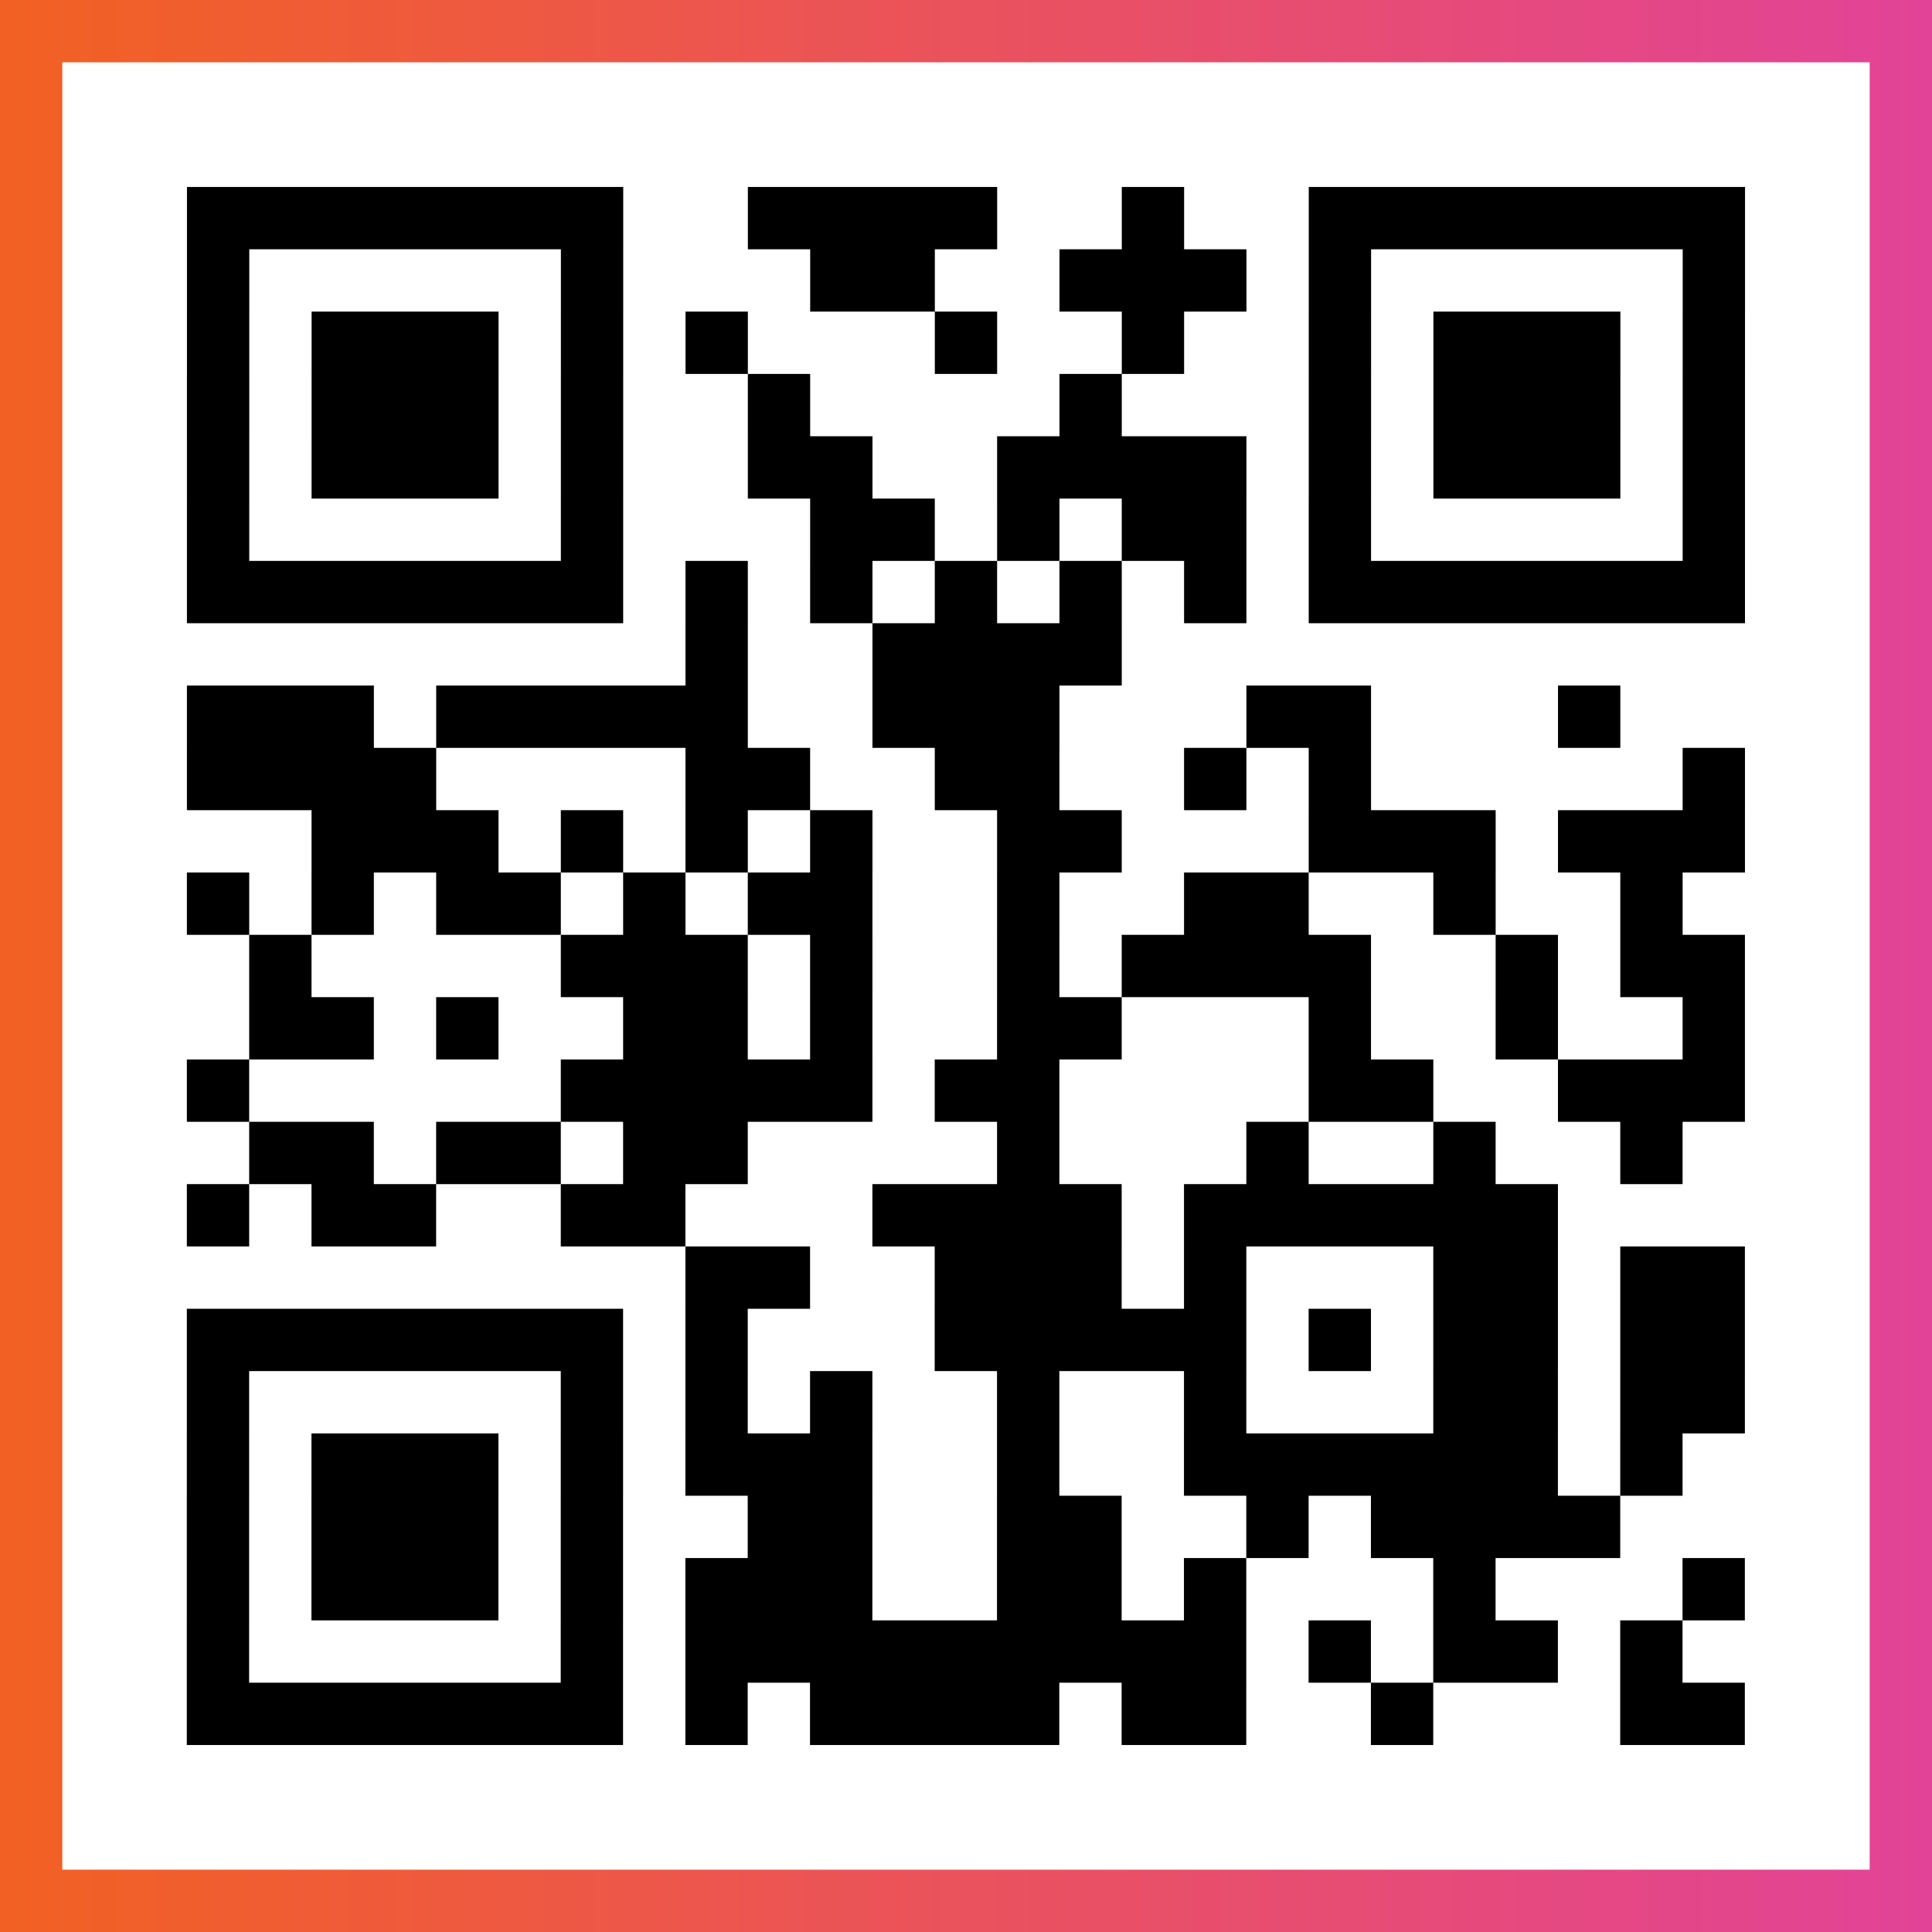
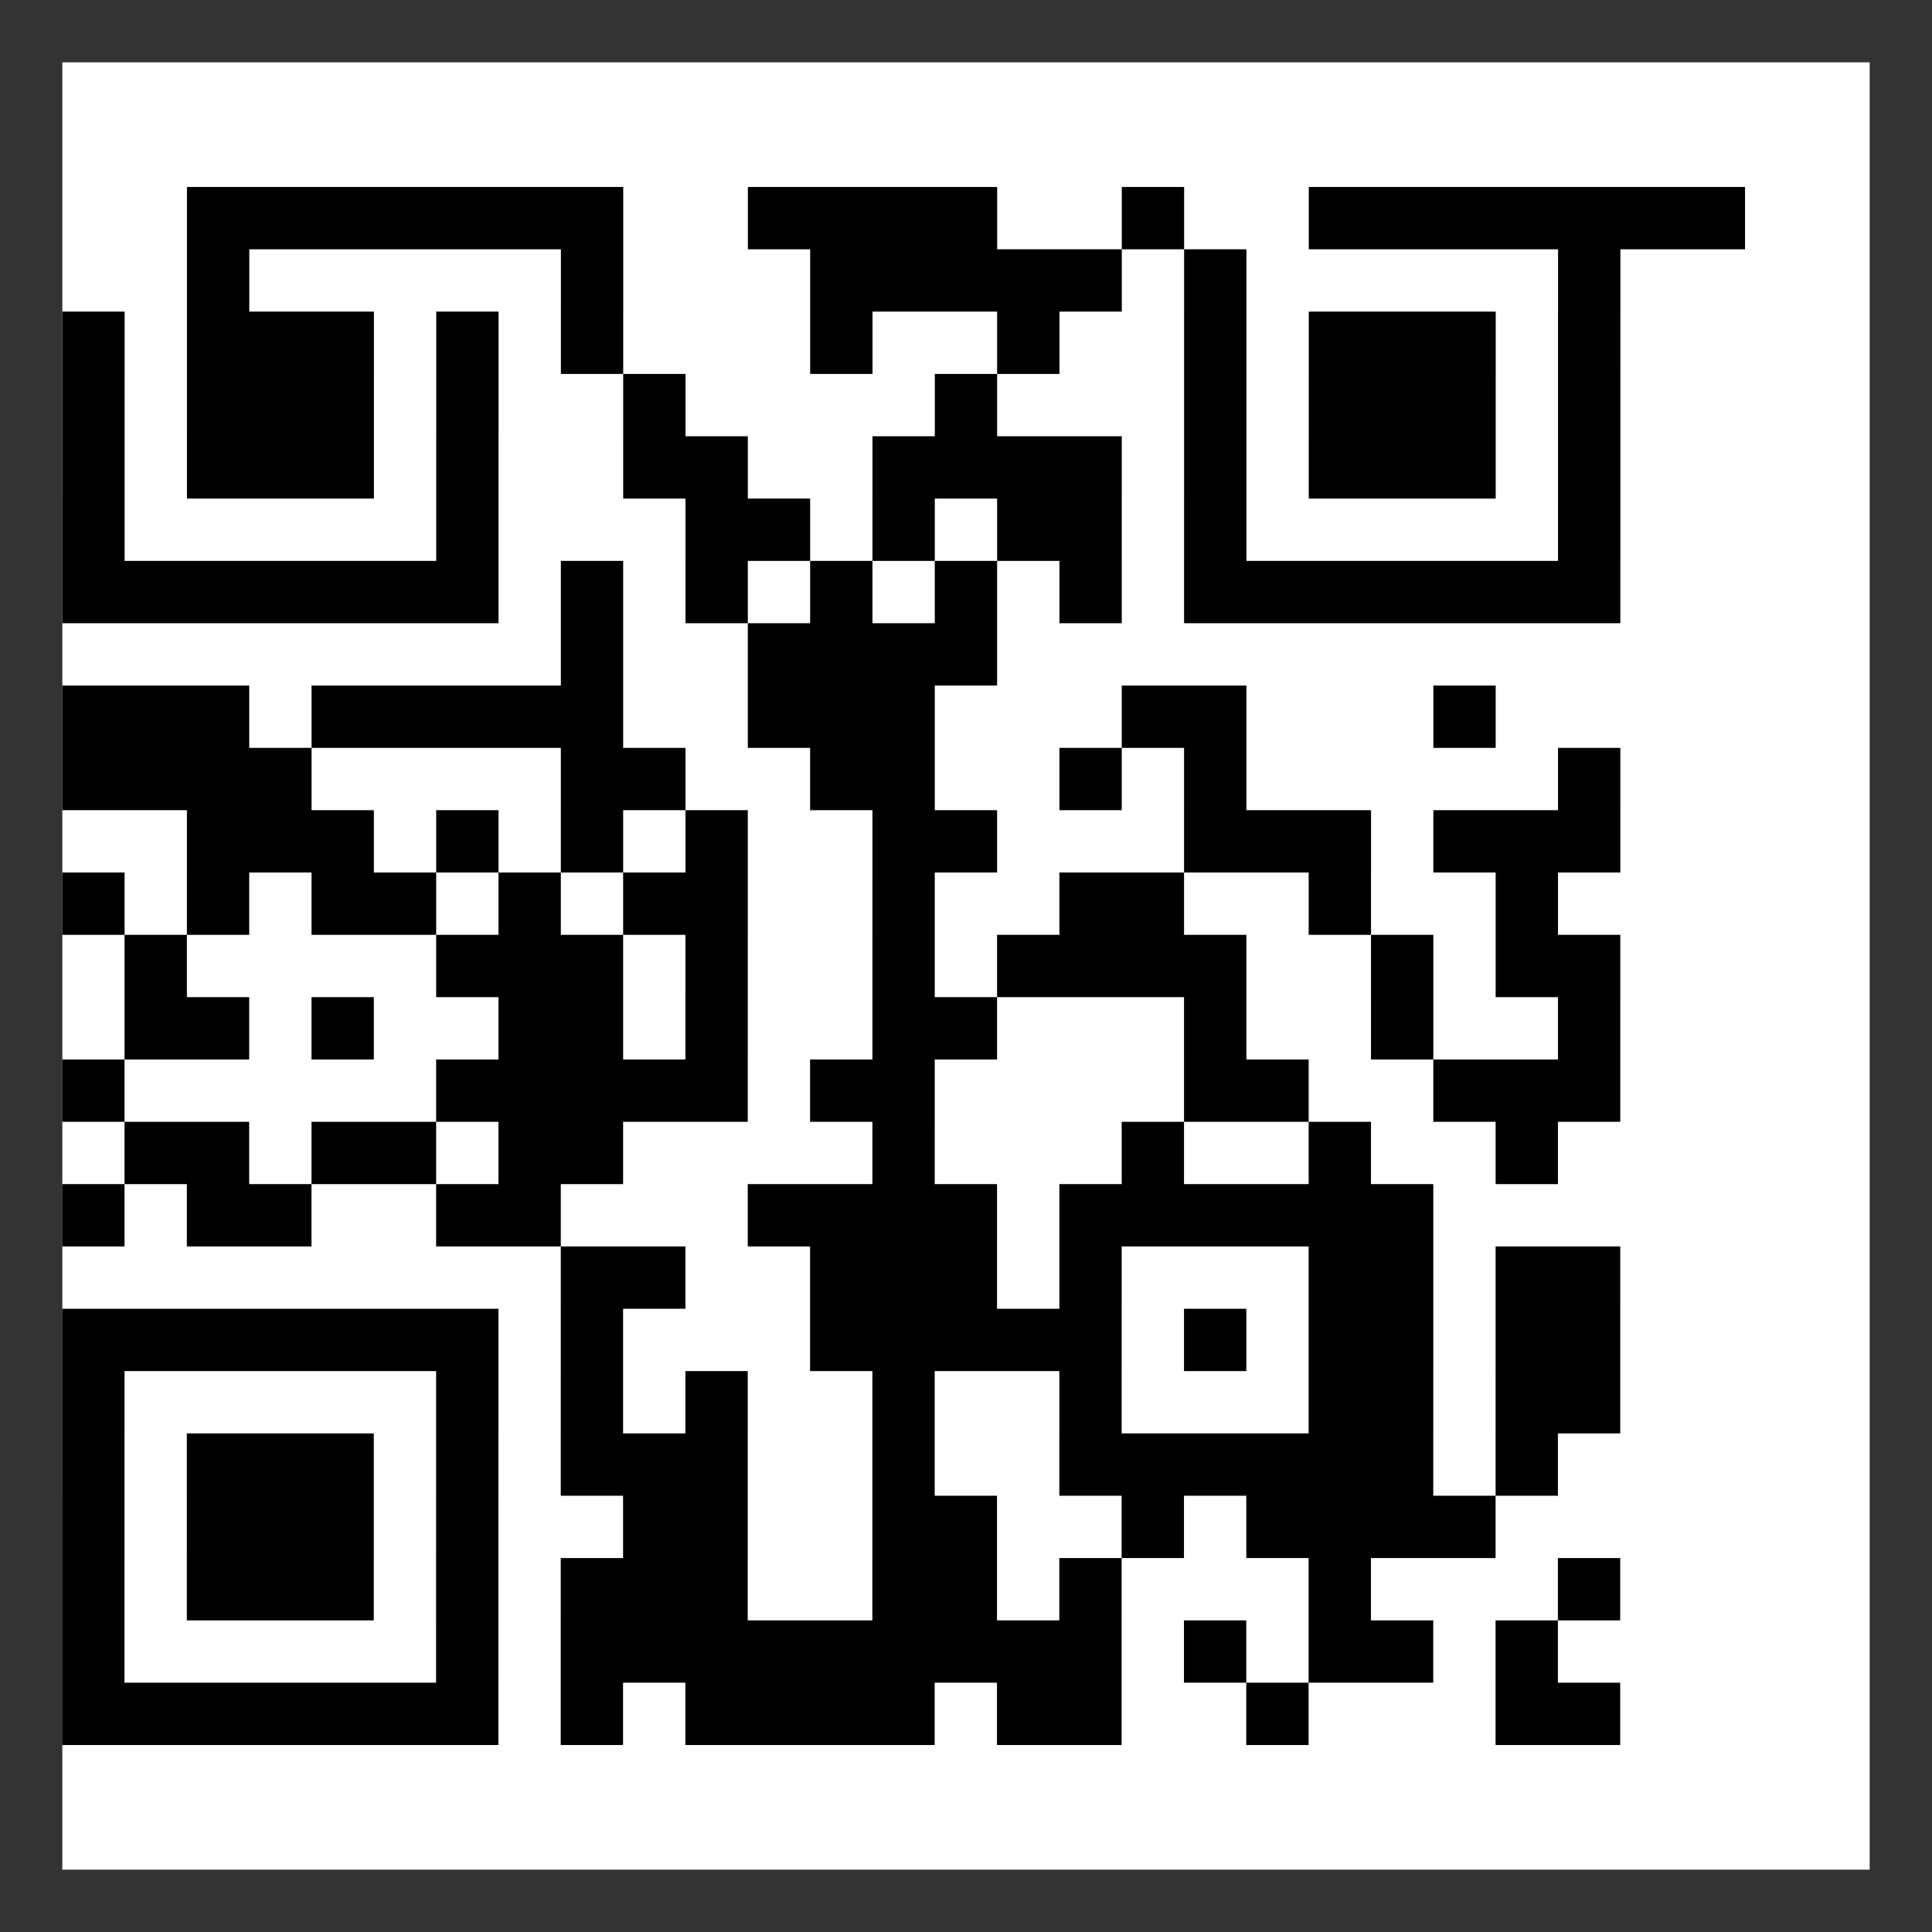
<svg xmlns="http://www.w3.org/2000/svg" viewBox="-1 -1 31 31" width="93" height="93">
  <rect x="-1" y="-1" width="31" height="31" fill="#333333" stroke="none" />
  <defs>
    <linearGradient id="primary">
      <stop class="start" offset="0%" stop-color="#f26122" />
      <stop class="stop" offset="100%" stop-color="#e24398" />
    </linearGradient>
  </defs>
-   <rect x="-1" y="-1" width="31" height="31" fill="url(#primary)" />
  <rect x="0" y="0" width="29" height="29" fill="#fff" />
-   <path stroke="#000" d="M2 2.5h7m2 0h4m2 0h1m2 0h7m-25 1h1m5 0h1m3 0h2m2 0h3m1 0h1m5 0h1m-25 1h1m1 0h3m1 0h1m1 0h1m3 0h1m2 0h1m2 0h1m1 0h3m1 0h1m-25 1h1m1 0h3m1 0h1m2 0h1m4 0h1m3 0h1m1 0h3m1 0h1m-25 1h1m1 0h3m1 0h1m2 0h2m2 0h4m1 0h1m1 0h3m1 0h1m-25 1h1m5 0h1m3 0h2m1 0h1m1 0h2m1 0h1m5 0h1m-25 1h7m1 0h1m1 0h1m1 0h1m1 0h1m1 0h1m1 0h7m-17 1h1m2 0h4m-15 1h3m1 0h5m2 0h3m3 0h2m3 0h1m-23 1h4m4 0h2m2 0h2m2 0h1m1 0h1m5 0h1m-23 1h3m1 0h1m1 0h1m1 0h1m2 0h2m3 0h3m1 0h3m-25 1h1m1 0h1m1 0h2m1 0h1m1 0h2m2 0h1m2 0h2m2 0h1m2 0h1m-23 1h1m4 0h3m1 0h1m2 0h1m1 0h4m2 0h1m1 0h2m-24 1h2m1 0h1m2 0h2m1 0h1m2 0h2m3 0h1m2 0h1m2 0h1m-25 1h1m5 0h5m1 0h2m4 0h2m2 0h3m-24 1h2m1 0h2m1 0h2m4 0h1m3 0h1m2 0h1m2 0h1m-24 1h1m1 0h2m2 0h2m3 0h4m1 0h6m-14 1h2m2 0h3m1 0h1m3 0h2m1 0h2m-25 1h7m1 0h1m3 0h5m1 0h1m1 0h2m1 0h2m-25 1h1m5 0h1m1 0h1m1 0h1m2 0h1m2 0h1m3 0h2m1 0h2m-25 1h1m1 0h3m1 0h1m1 0h3m2 0h1m2 0h6m1 0h1m-24 1h1m1 0h3m1 0h1m2 0h2m2 0h2m2 0h1m1 0h4m-23 1h1m1 0h3m1 0h1m1 0h3m2 0h2m1 0h1m3 0h1m3 0h1m-25 1h1m5 0h1m1 0h9m1 0h1m1 0h2m1 0h1m-24 1h7m1 0h1m1 0h4m1 0h2m2 0h1m3 0h2" />
+   <path stroke="#000" d="M2 2.5h7m2 0h4m2 0h1m2 0h7m-25 1h1m5 0h1m3 0h2h3m1 0h1m5 0h1m-25 1h1m1 0h3m1 0h1m1 0h1m3 0h1m2 0h1m2 0h1m1 0h3m1 0h1m-25 1h1m1 0h3m1 0h1m2 0h1m4 0h1m3 0h1m1 0h3m1 0h1m-25 1h1m1 0h3m1 0h1m2 0h2m2 0h4m1 0h1m1 0h3m1 0h1m-25 1h1m5 0h1m3 0h2m1 0h1m1 0h2m1 0h1m5 0h1m-25 1h7m1 0h1m1 0h1m1 0h1m1 0h1m1 0h1m1 0h7m-17 1h1m2 0h4m-15 1h3m1 0h5m2 0h3m3 0h2m3 0h1m-23 1h4m4 0h2m2 0h2m2 0h1m1 0h1m5 0h1m-23 1h3m1 0h1m1 0h1m1 0h1m2 0h2m3 0h3m1 0h3m-25 1h1m1 0h1m1 0h2m1 0h1m1 0h2m2 0h1m2 0h2m2 0h1m2 0h1m-23 1h1m4 0h3m1 0h1m2 0h1m1 0h4m2 0h1m1 0h2m-24 1h2m1 0h1m2 0h2m1 0h1m2 0h2m3 0h1m2 0h1m2 0h1m-25 1h1m5 0h5m1 0h2m4 0h2m2 0h3m-24 1h2m1 0h2m1 0h2m4 0h1m3 0h1m2 0h1m2 0h1m-24 1h1m1 0h2m2 0h2m3 0h4m1 0h6m-14 1h2m2 0h3m1 0h1m3 0h2m1 0h2m-25 1h7m1 0h1m3 0h5m1 0h1m1 0h2m1 0h2m-25 1h1m5 0h1m1 0h1m1 0h1m2 0h1m2 0h1m3 0h2m1 0h2m-25 1h1m1 0h3m1 0h1m1 0h3m2 0h1m2 0h6m1 0h1m-24 1h1m1 0h3m1 0h1m2 0h2m2 0h2m2 0h1m1 0h4m-23 1h1m1 0h3m1 0h1m1 0h3m2 0h2m1 0h1m3 0h1m3 0h1m-25 1h1m5 0h1m1 0h9m1 0h1m1 0h2m1 0h1m-24 1h7m1 0h1m1 0h4m1 0h2m2 0h1m3 0h2" />
</svg>